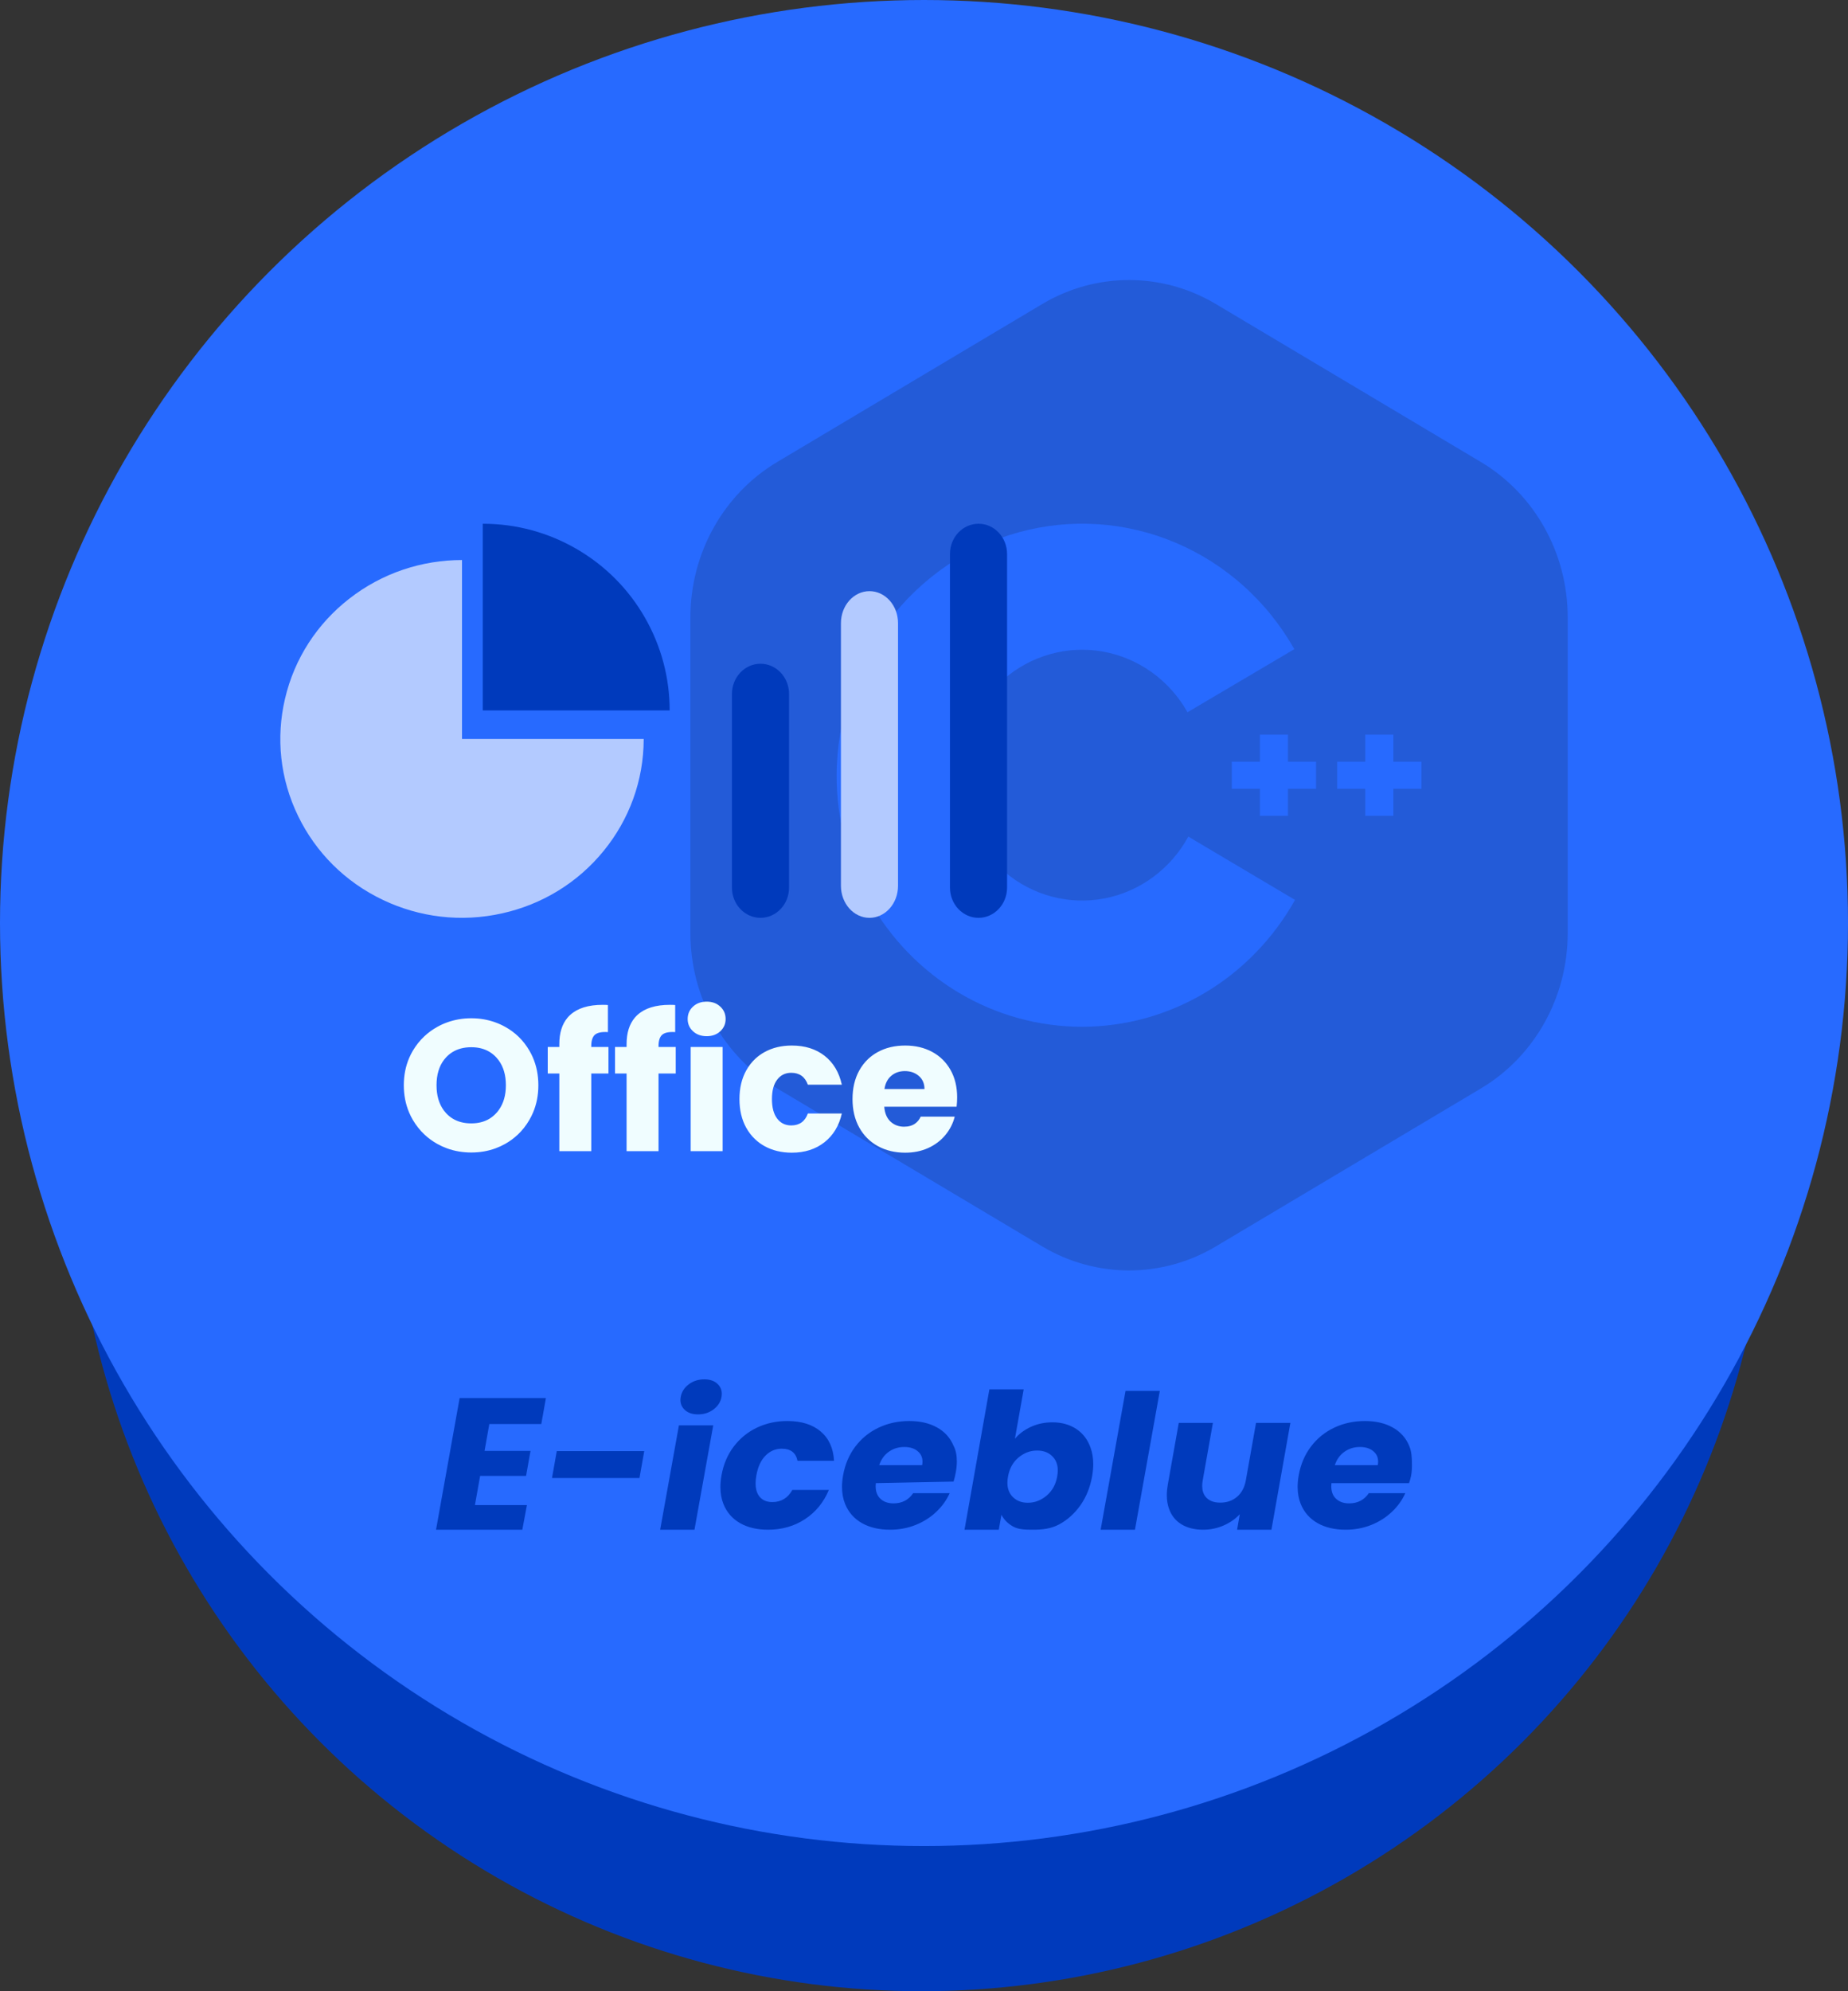
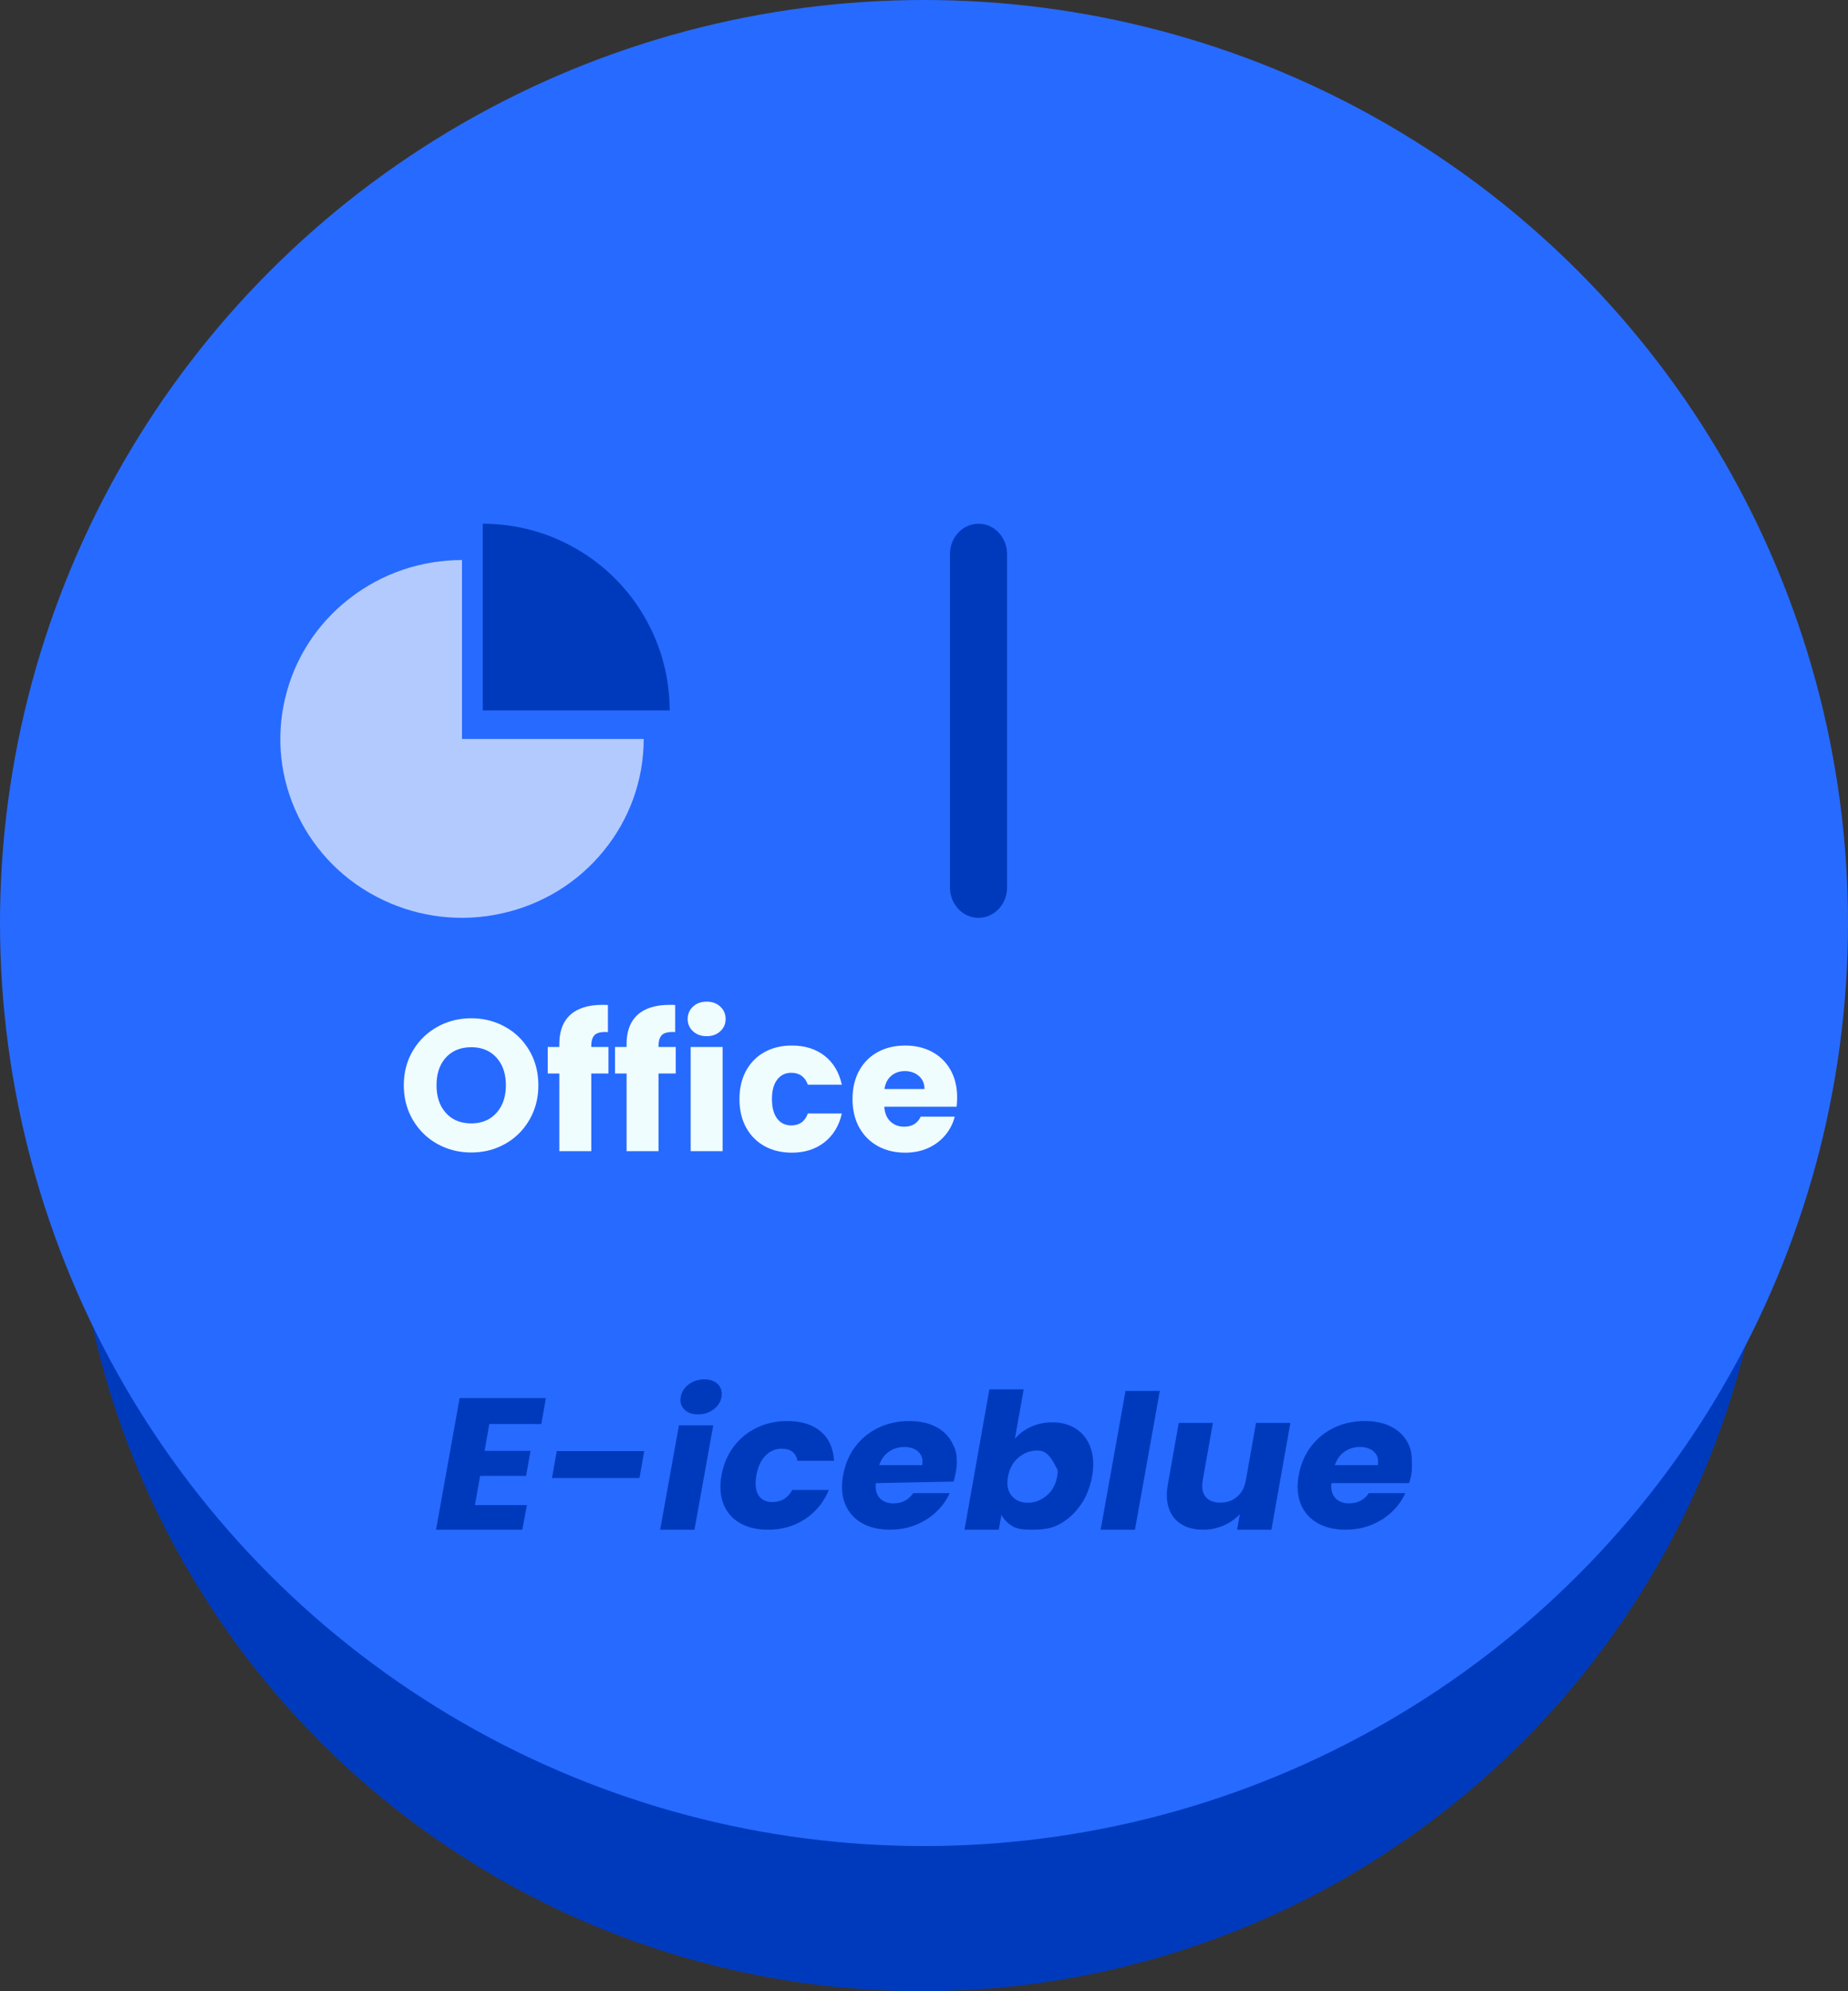
<svg xmlns="http://www.w3.org/2000/svg" viewBox="0 0 78 84" width="78" height="84" fill="none" customFrame="#000000">
  <rect x="0" y="0" width="78" height="84" fill="#333333" stroke="none" />
  <g id="office-c++">
    <ellipse id="椭圆 36" rx="35.823" ry="35.766" cx="38.89" cy="48.234" fill="rgb(0,58,188)" />
    <ellipse id="椭圆 34" rx="39" ry="38.938" cx="39" cy="38.938" fill="rgb(39,106,255)" />
-     <path id="矢量 275" d="M43.99 12.826L32.805 19.489C30.538 20.84 29.141 23.337 29.141 26.04L29.141 39.367C29.141 42.069 30.538 44.566 32.805 45.917L43.99 52.58C46.258 53.931 49.052 53.931 51.319 52.58L62.504 45.917C64.772 44.566 66.169 42.069 66.169 39.367L66.169 26.04C66.169 23.337 64.772 20.84 62.504 19.489L51.319 12.826C49.052 11.475 46.258 11.475 43.99 12.826ZM49.854 35.78C49.963 35.623 50.064 35.461 50.156 35.292L54.66 37.963C54.434 38.367 54.183 38.755 53.907 39.125C53.632 39.496 53.334 39.846 53.013 40.177C52.693 40.507 52.353 40.815 51.994 41.099C51.634 41.384 51.258 41.643 50.866 41.877C50.473 42.111 50.068 42.317 49.649 42.496C49.23 42.675 48.802 42.826 48.364 42.947C47.926 43.068 47.482 43.16 47.033 43.221C46.583 43.283 46.132 43.314 45.678 43.314C45.225 43.315 44.773 43.285 44.323 43.224C43.874 43.164 43.43 43.074 42.992 42.953C42.553 42.833 42.125 42.684 41.706 42.506C41.286 42.328 40.88 42.122 40.487 41.889C40.094 41.657 39.718 41.398 39.358 41.115C38.998 40.831 38.657 40.524 38.336 40.195C38.015 39.865 37.716 39.515 37.44 39.145C37.163 38.775 36.911 38.388 36.684 37.984C36.234 37.181 35.892 36.331 35.659 35.435C35.427 34.539 35.311 33.627 35.312 32.699C35.313 32.41 35.327 32.12 35.351 31.831C35.376 31.542 35.412 31.255 35.459 30.969C35.506 30.683 35.565 30.4 35.634 30.119C35.704 29.838 35.785 29.561 35.877 29.286C35.968 29.012 36.071 28.742 36.184 28.477C36.297 28.211 36.42 27.951 36.554 27.696C36.688 27.441 36.832 27.191 36.985 26.948C37.113 26.746 37.247 26.548 37.388 26.355C37.416 26.316 37.445 26.278 37.474 26.239C37.646 26.01 37.827 25.788 38.017 25.573C38.206 25.359 38.404 25.153 38.611 24.956C38.817 24.758 39.03 24.569 39.251 24.389C39.472 24.21 39.7 24.039 39.935 23.879C40.169 23.718 40.41 23.568 40.656 23.427C40.903 23.287 41.154 23.157 41.411 23.038C41.556 22.97 41.702 22.906 41.849 22.846C41.964 22.799 42.078 22.755 42.194 22.712C42.46 22.615 42.728 22.529 43.001 22.454C43.273 22.379 43.548 22.316 43.825 22.264C44.102 22.212 44.381 22.172 44.661 22.143C44.942 22.115 45.223 22.098 45.504 22.093C45.786 22.089 46.068 22.096 46.349 22.114C46.63 22.133 46.91 22.164 47.188 22.206C47.467 22.248 47.744 22.302 48.018 22.368C48.293 22.433 48.564 22.51 48.833 22.598C49.101 22.686 49.365 22.786 49.626 22.896C49.886 23.007 50.142 23.128 50.393 23.26C50.644 23.392 50.889 23.534 51.129 23.686C51.368 23.839 51.602 24.001 51.828 24.173C52.055 24.345 52.275 24.526 52.487 24.717C52.7 24.907 52.904 25.107 53.101 25.314C53.297 25.522 53.486 25.737 53.665 25.961C53.845 26.184 54.015 26.415 54.176 26.652C54.338 26.89 54.489 27.134 54.631 27.385L50.122 30.046C50.028 29.879 49.925 29.718 49.814 29.563C49.703 29.407 49.584 29.259 49.457 29.117C49.33 28.975 49.196 28.84 49.055 28.714C48.914 28.587 48.766 28.468 48.612 28.358C48.459 28.248 48.299 28.147 48.135 28.054C47.97 27.962 47.801 27.879 47.628 27.806C47.454 27.733 47.278 27.669 47.097 27.616C46.917 27.563 46.735 27.52 46.55 27.487C46.366 27.454 46.18 27.431 45.993 27.419C45.806 27.408 45.618 27.406 45.431 27.415C45.244 27.424 45.058 27.444 44.873 27.474C44.688 27.504 44.505 27.545 44.324 27.596C44.143 27.646 43.965 27.707 43.791 27.778C43.617 27.848 43.446 27.929 43.281 28.018C43.115 28.108 42.954 28.207 42.799 28.315C42.643 28.423 42.494 28.54 42.351 28.664C42.208 28.789 42.072 28.921 41.943 29.061C41.815 29.201 41.693 29.348 41.58 29.502C41.467 29.656 41.362 29.815 41.266 29.981C41.169 30.146 41.082 30.317 41.004 30.492C40.925 30.667 40.857 30.846 40.798 31.029C40.738 31.212 40.689 31.398 40.65 31.587C40.61 31.775 40.581 31.965 40.562 32.157C40.542 32.349 40.534 32.542 40.535 32.734C40.536 32.927 40.547 33.12 40.569 33.311C40.591 33.503 40.623 33.693 40.664 33.881C40.706 34.069 40.758 34.254 40.819 34.436C40.881 34.618 40.952 34.797 41.032 34.971C41.113 35.145 41.202 35.314 41.301 35.478C41.399 35.642 41.506 35.801 41.621 35.953C41.737 36.105 41.86 36.25 41.99 36.388C42.121 36.526 42.259 36.657 42.403 36.78C42.548 36.903 42.699 37.017 42.855 37.123C43.012 37.229 43.174 37.325 43.341 37.413C43.508 37.5 43.679 37.578 43.854 37.647C44.029 37.715 44.208 37.773 44.389 37.822C44.571 37.87 44.754 37.908 44.94 37.935C45.037 37.95 45.136 37.962 45.234 37.97C45.322 37.978 45.41 37.984 45.499 37.987C45.686 37.993 45.873 37.989 46.06 37.975C46.247 37.961 46.433 37.936 46.617 37.9C46.801 37.865 46.983 37.819 47.163 37.763C47.342 37.708 47.518 37.642 47.69 37.566C47.863 37.491 48.031 37.406 48.194 37.311C48.358 37.217 48.516 37.113 48.668 37.001C48.82 36.889 48.966 36.768 49.106 36.639C49.245 36.511 49.378 36.374 49.503 36.231C49.628 36.087 49.745 35.937 49.854 35.78ZM55.548 32.131L54.362 32.131L54.362 30.992L53.178 30.992L53.178 32.131L51.991 32.131L51.991 33.275L53.178 33.275L53.178 34.415L54.362 34.415L54.362 33.275L55.548 33.275L55.548 32.131ZM59.997 32.131L58.811 32.131L58.811 30.992L57.625 30.992L57.625 32.131L56.439 32.131L56.439 33.275L57.625 33.275L57.625 34.415L58.811 34.415L58.811 33.275L59.997 33.275L59.997 32.131Z" fill="rgb(35,91,216)" fill-rule="evenodd" />
-     <path id="矢量 260" d="M29.466 59.666C29.212 59.666 29.017 59.596 28.881 59.455C28.774 59.344 28.72 59.212 28.72 59.059C28.72 59.018 28.724 58.975 28.732 58.931C28.77 58.717 28.882 58.541 29.068 58.4C29.255 58.258 29.475 58.188 29.729 58.188C29.977 58.188 30.169 58.258 30.305 58.4C30.412 58.51 30.465 58.642 30.465 58.797C30.465 58.84 30.461 58.884 30.453 58.931C30.416 59.139 30.304 59.313 30.118 59.455C29.931 59.596 29.714 59.666 29.466 59.666ZM42.837 60.695C43.01 60.487 43.235 60.32 43.511 60.192C43.787 60.065 44.09 60.001 44.418 60.001C44.808 60.001 45.144 60.094 45.427 60.28C45.709 60.466 45.912 60.732 46.033 61.08Q46.143 61.391 46.143 61.763C46.143 61.928 46.127 62.102 46.094 62.285C46.013 62.742 45.85 63.146 45.605 63.496C45.359 63.844 45.062 64.113 44.712 64.303C44.363 64.492 43.994 64.531 43.604 64.531C43.27 64.531 42.99 64.523 42.764 64.399C42.538 64.273 42.373 64.106 42.268 63.9L42.157 64.531L40.71 64.531L41.759 58.611L43.207 58.611L42.837 60.695ZM48.953 58.675L47.904 64.531L46.456 64.531L47.506 58.675L48.953 58.675ZM20.653 60.073L20.452 61.206L22.392 61.206L22.204 62.261L20.265 62.261L20.046 63.492L22.24 63.492L22.046 64.531L18.404 64.531L19.4 58.979L23.041 58.979L22.847 60.073L20.653 60.073ZM30.453 62.238C30.535 61.775 30.707 61.371 30.968 61.025C31.231 60.678 31.558 60.411 31.949 60.225C32.341 60.039 32.768 59.946 33.231 59.946C33.824 59.946 34.293 60.093 34.638 60.385C34.985 60.678 35.173 61.09 35.202 61.624L33.661 61.624C33.592 61.283 33.371 61.113 32.998 61.113C32.733 61.113 32.504 61.21 32.311 61.405C32.118 61.599 31.989 61.876 31.925 62.238Q31.892 62.424 31.892 62.581C31.892 62.782 31.933 62.946 32.014 63.075C32.138 63.268 32.333 63.365 32.597 63.365C32.971 63.365 33.253 63.195 33.443 62.854L34.984 62.854C34.767 63.375 34.431 63.786 33.977 64.085C33.525 64.382 33.005 64.531 32.417 64.531C31.954 64.531 31.56 64.438 31.234 64.252C30.909 64.065 30.677 63.799 30.537 63.453C30.45 63.236 30.407 62.996 30.407 62.733C30.407 62.576 30.422 62.411 30.453 62.238ZM40.344 62.101C40.321 62.23 40.289 62.363 40.248 62.501L36.966 62.566C36.962 62.61 36.959 62.653 36.959 62.695C36.959 62.909 37.018 63.078 37.136 63.201C37.277 63.347 37.469 63.42 37.712 63.42C38.073 63.42 38.35 63.276 38.543 62.989L40.084 62.989C39.953 63.282 39.763 63.546 39.515 63.78C39.268 64.014 38.977 64.198 38.642 64.332C38.308 64.465 37.949 64.531 37.566 64.531C37.103 64.531 36.707 64.438 36.379 64.252C36.051 64.065 35.816 63.799 35.673 63.453C35.584 63.234 35.539 62.992 35.539 62.727Q35.539 62.494 35.585 62.238C35.667 61.775 35.839 61.371 36.1 61.025C36.363 60.678 36.691 60.411 37.086 60.225C37.48 60.039 37.911 59.946 38.38 59.946C38.838 59.946 39.228 60.037 39.552 60.218C39.876 60.398 40.108 60.656 40.248 60.992C40.341 61.166 40.386 61.389 40.386 61.645C40.386 61.788 40.372 61.941 40.344 62.101ZM59.523 62.403C59.507 62.459 59.49 62.515 59.474 62.566L56.197 62.566C56.193 62.61 56.19 62.653 56.19 62.695C56.19 62.909 56.249 63.078 56.367 63.201C56.508 63.347 56.7 63.42 56.943 63.42C57.304 63.42 57.581 63.276 57.774 62.989L59.315 62.989C59.184 63.282 58.994 63.546 58.746 63.78C58.499 64.014 58.208 64.198 57.873 64.332C57.539 64.465 57.18 64.531 56.797 64.531C56.334 64.531 55.938 64.438 55.61 64.252C55.282 64.065 55.047 63.799 54.904 63.453C54.815 63.234 54.77 62.992 54.77 62.727C54.77 62.572 54.785 62.409 54.816 62.238C54.898 61.775 55.07 61.371 55.331 61.025C55.594 60.678 55.922 60.411 56.317 60.225C56.711 60.039 57.142 59.946 57.611 59.946C58.069 59.946 58.459 60.037 58.783 60.218C59.107 60.398 59.339 60.656 59.479 60.992C59.581 61.237 59.595 61.495 59.595 61.788C59.595 61.808 59.595 61.829 59.595 61.85C59.594 62.033 59.577 62.218 59.523 62.403ZM54.464 60.025L53.664 64.531L52.215 64.531L52.33 63.876C52.149 64.072 51.922 64.231 51.648 64.352C51.376 64.471 51.088 64.531 50.783 64.531C50.422 64.531 50.116 64.455 49.866 64.303C49.617 64.151 49.442 63.931 49.34 63.644C49.279 63.473 49.249 63.283 49.249 63.076C49.249 62.935 49.263 62.787 49.29 62.63L49.753 60.025L51.194 60.025L50.764 62.447C50.749 62.531 50.742 62.61 50.742 62.684C50.742 62.87 50.789 63.023 50.885 63.141C51.02 63.306 51.226 63.389 51.503 63.389C51.785 63.389 52.023 63.306 52.215 63.141C52.408 62.976 52.531 62.744 52.584 62.447L53.014 60.025L54.464 60.025ZM30.104 60.128L29.312 64.531L27.864 64.531L28.656 60.128L30.104 60.128ZM38.922 61.807C38.932 61.755 38.936 61.705 38.936 61.658C38.936 61.492 38.88 61.356 38.767 61.249C38.622 61.11 38.423 61.041 38.169 61.041C37.925 61.041 37.708 61.107 37.517 61.241C37.328 61.374 37.192 61.562 37.109 61.807L38.922 61.807ZM58.153 61.807C58.163 61.755 58.167 61.705 58.167 61.658C58.167 61.492 58.111 61.356 57.998 61.249C57.853 61.11 57.654 61.041 57.4 61.041C57.156 61.041 56.939 61.107 56.748 61.241C56.559 61.374 56.423 61.562 56.34 61.807L58.153 61.807ZM44.622 62.285C44.638 62.194 44.646 62.109 44.646 62.029C44.646 61.807 44.585 61.625 44.462 61.483C44.297 61.288 44.068 61.191 43.774 61.191C43.486 61.191 43.224 61.289 42.987 61.487C42.753 61.684 42.605 61.952 42.545 62.293C42.528 62.384 42.52 62.47 42.52 62.551C42.52 62.773 42.581 62.955 42.701 63.1C42.867 63.296 43.095 63.394 43.383 63.394C43.671 63.394 43.934 63.295 44.172 63.096C44.412 62.896 44.562 62.625 44.622 62.285ZM27.192 61.214L26.991 62.349L23.299 62.349L23.5 61.214L27.192 61.214Z" fill="rgb(0,58,188)" fill-rule="evenodd" />
-     <path id="矢量 261" d="M30.894 37.443L30.894 29.275C30.894 28.571 31.433 28 32.099 28C32.764 28 33.304 28.571 33.304 29.275L33.304 37.443C33.304 38.148 32.764 38.719 32.099 38.719C31.433 38.719 30.894 38.148 30.894 37.443Z" fill="rgb(0,58,188)" fill-rule="evenodd" />
-     <path id="矢量 262" d="M35.494 37.368L35.494 26.288C35.494 25.542 36.034 24.938 36.699 24.938C37.365 24.938 37.904 25.542 37.904 26.288L37.904 37.368C37.904 38.114 37.365 38.719 36.699 38.719C36.034 38.719 35.494 38.114 35.494 37.368Z" fill="rgb(178.5,202.125,255)" fill-rule="evenodd" />
+     <path id="矢量 260" d="M29.466 59.666C29.212 59.666 29.017 59.596 28.881 59.455C28.774 59.344 28.72 59.212 28.72 59.059C28.72 59.018 28.724 58.975 28.732 58.931C28.77 58.717 28.882 58.541 29.068 58.4C29.255 58.258 29.475 58.188 29.729 58.188C29.977 58.188 30.169 58.258 30.305 58.4C30.412 58.51 30.465 58.642 30.465 58.797C30.465 58.84 30.461 58.884 30.453 58.931C30.416 59.139 30.304 59.313 30.118 59.455C29.931 59.596 29.714 59.666 29.466 59.666ZM42.837 60.695C43.01 60.487 43.235 60.32 43.511 60.192C43.787 60.065 44.09 60.001 44.418 60.001C44.808 60.001 45.144 60.094 45.427 60.28C45.709 60.466 45.912 60.732 46.033 61.08Q46.143 61.391 46.143 61.763C46.143 61.928 46.127 62.102 46.094 62.285C46.013 62.742 45.85 63.146 45.605 63.496C45.359 63.844 45.062 64.113 44.712 64.303C44.363 64.492 43.994 64.531 43.604 64.531C43.27 64.531 42.99 64.523 42.764 64.399C42.538 64.273 42.373 64.106 42.268 63.9L42.157 64.531L40.71 64.531L41.759 58.611L43.207 58.611L42.837 60.695ZM48.953 58.675L47.904 64.531L46.456 64.531L47.506 58.675L48.953 58.675ZM20.653 60.073L20.452 61.206L22.392 61.206L22.204 62.261L20.265 62.261L20.046 63.492L22.24 63.492L22.046 64.531L18.404 64.531L19.4 58.979L23.041 58.979L22.847 60.073L20.653 60.073ZM30.453 62.238C30.535 61.775 30.707 61.371 30.968 61.025C31.231 60.678 31.558 60.411 31.949 60.225C32.341 60.039 32.768 59.946 33.231 59.946C33.824 59.946 34.293 60.093 34.638 60.385C34.985 60.678 35.173 61.09 35.202 61.624L33.661 61.624C33.592 61.283 33.371 61.113 32.998 61.113C32.733 61.113 32.504 61.21 32.311 61.405C32.118 61.599 31.989 61.876 31.925 62.238Q31.892 62.424 31.892 62.581C31.892 62.782 31.933 62.946 32.014 63.075C32.138 63.268 32.333 63.365 32.597 63.365C32.971 63.365 33.253 63.195 33.443 62.854L34.984 62.854C34.767 63.375 34.431 63.786 33.977 64.085C33.525 64.382 33.005 64.531 32.417 64.531C31.954 64.531 31.56 64.438 31.234 64.252C30.909 64.065 30.677 63.799 30.537 63.453C30.45 63.236 30.407 62.996 30.407 62.733C30.407 62.576 30.422 62.411 30.453 62.238ZM40.344 62.101C40.321 62.23 40.289 62.363 40.248 62.501L36.966 62.566C36.962 62.61 36.959 62.653 36.959 62.695C36.959 62.909 37.018 63.078 37.136 63.201C37.277 63.347 37.469 63.42 37.712 63.42C38.073 63.42 38.35 63.276 38.543 62.989L40.084 62.989C39.953 63.282 39.763 63.546 39.515 63.78C39.268 64.014 38.977 64.198 38.642 64.332C38.308 64.465 37.949 64.531 37.566 64.531C37.103 64.531 36.707 64.438 36.379 64.252C36.051 64.065 35.816 63.799 35.673 63.453C35.584 63.234 35.539 62.992 35.539 62.727Q35.539 62.494 35.585 62.238C35.667 61.775 35.839 61.371 36.1 61.025C36.363 60.678 36.691 60.411 37.086 60.225C37.48 60.039 37.911 59.946 38.38 59.946C38.838 59.946 39.228 60.037 39.552 60.218C39.876 60.398 40.108 60.656 40.248 60.992C40.341 61.166 40.386 61.389 40.386 61.645C40.386 61.788 40.372 61.941 40.344 62.101ZM59.523 62.403C59.507 62.459 59.49 62.515 59.474 62.566L56.197 62.566C56.193 62.61 56.19 62.653 56.19 62.695C56.19 62.909 56.249 63.078 56.367 63.201C56.508 63.347 56.7 63.42 56.943 63.42C57.304 63.42 57.581 63.276 57.774 62.989L59.315 62.989C59.184 63.282 58.994 63.546 58.746 63.78C58.499 64.014 58.208 64.198 57.873 64.332C57.539 64.465 57.18 64.531 56.797 64.531C56.334 64.531 55.938 64.438 55.61 64.252C55.282 64.065 55.047 63.799 54.904 63.453C54.815 63.234 54.77 62.992 54.77 62.727C54.77 62.572 54.785 62.409 54.816 62.238C54.898 61.775 55.07 61.371 55.331 61.025C55.594 60.678 55.922 60.411 56.317 60.225C56.711 60.039 57.142 59.946 57.611 59.946C58.069 59.946 58.459 60.037 58.783 60.218C59.107 60.398 59.339 60.656 59.479 60.992C59.581 61.237 59.595 61.495 59.595 61.788C59.595 61.808 59.595 61.829 59.595 61.85C59.594 62.033 59.577 62.218 59.523 62.403ZM54.464 60.025L53.664 64.531L52.215 64.531L52.33 63.876C52.149 64.072 51.922 64.231 51.648 64.352C51.376 64.471 51.088 64.531 50.783 64.531C50.422 64.531 50.116 64.455 49.866 64.303C49.617 64.151 49.442 63.931 49.34 63.644C49.279 63.473 49.249 63.283 49.249 63.076C49.249 62.935 49.263 62.787 49.29 62.63L49.753 60.025L51.194 60.025L50.764 62.447C50.749 62.531 50.742 62.61 50.742 62.684C50.742 62.87 50.789 63.023 50.885 63.141C51.02 63.306 51.226 63.389 51.503 63.389C51.785 63.389 52.023 63.306 52.215 63.141C52.408 62.976 52.531 62.744 52.584 62.447L53.014 60.025L54.464 60.025ZM30.104 60.128L29.312 64.531L27.864 64.531L28.656 60.128L30.104 60.128ZM38.922 61.807C38.932 61.755 38.936 61.705 38.936 61.658C38.936 61.492 38.88 61.356 38.767 61.249C38.622 61.11 38.423 61.041 38.169 61.041C37.925 61.041 37.708 61.107 37.517 61.241C37.328 61.374 37.192 61.562 37.109 61.807L38.922 61.807ZM58.153 61.807C58.163 61.755 58.167 61.705 58.167 61.658C58.167 61.492 58.111 61.356 57.998 61.249C57.853 61.11 57.654 61.041 57.4 61.041C57.156 61.041 56.939 61.107 56.748 61.241C56.559 61.374 56.423 61.562 56.34 61.807L58.153 61.807ZM44.622 62.285C44.638 62.194 44.646 62.109 44.646 62.029C44.297 61.288 44.068 61.191 43.774 61.191C43.486 61.191 43.224 61.289 42.987 61.487C42.753 61.684 42.605 61.952 42.545 62.293C42.528 62.384 42.52 62.47 42.52 62.551C42.52 62.773 42.581 62.955 42.701 63.1C42.867 63.296 43.095 63.394 43.383 63.394C43.671 63.394 43.934 63.295 44.172 63.096C44.412 62.896 44.562 62.625 44.622 62.285ZM27.192 61.214L26.991 62.349L23.299 62.349L23.5 61.214L27.192 61.214Z" fill="rgb(0,58,188)" fill-rule="evenodd" />
    <path id="矢量 263" d="M40.096 37.441L40.096 23.372C40.096 22.666 40.635 22.094 41.301 22.094C41.966 22.094 42.506 22.666 42.506 23.372L42.506 37.441C42.506 38.147 41.966 38.719 41.301 38.719C40.635 38.719 40.096 38.147 40.096 37.441Z" fill="rgb(0,58,188)" fill-rule="evenodd" />
    <path id="矢量 264" d="M27.169 31.172C27.169 32.95 26.542 34.585 25.494 35.876C24.369 37.267 22.843 38.161 21.206 38.527C19.445 38.925 17.685 38.687 16.174 37.969C14.545 37.199 13.32 35.934 12.593 34.445C11.807 32.844 11.651 31.102 12.026 29.492C12.426 27.759 13.407 26.301 14.72 25.273C16.132 24.163 17.822 23.625 19.5 23.625L19.5 31.172L27.169 31.172Z" fill="rgb(178.5,202.125,255)" fill-rule="evenodd" />
    <path id="矢量 265" d="M20.377 22.094C21.812 22.094 23.159 22.478 24.32 23.149C25.564 23.866 26.538 24.871 27.207 26.031C27.925 27.273 28.266 28.63 28.264 29.969L20.377 29.969L20.377 22.094Z" fill="rgb(0,58,188)" fill-rule="evenodd" />
    <path id="矢量 267" d="M29.25 43.504C29.4 43.642 29.593 43.712 29.83 43.712C30.061 43.712 30.252 43.642 30.402 43.504Q30.514 43.399 30.571 43.27Q30.627 43.141 30.627 42.987Q30.627 42.815 30.56 42.675Q30.504 42.559 30.402 42.464C30.252 42.324 30.061 42.254 29.83 42.254C29.593 42.254 29.4 42.324 29.25 42.464Q29.148 42.559 29.092 42.675Q29.025 42.815 29.025 42.987Q29.025 43.141 29.081 43.27L29.081 43.27Q29.137 43.399 29.25 43.504ZM24.956 45.286L25.682 45.286L25.682 44.167L24.956 44.167L24.956 44.129Q24.956 43.783 25.113 43.648C25.219 43.559 25.4 43.522 25.659 43.539L25.659 42.397Q25.587 42.389 25.437 42.389Q24.538 42.389 24.072 42.81Q24.007 42.868 23.952 42.934Q23.608 43.344 23.608 44.042L23.608 44.167L23.119 44.167L23.119 45.286L23.608 45.286L23.608 48.562L24.956 48.562L24.956 45.286ZM28.521 45.286L27.795 45.286L27.795 48.562L26.447 48.562L26.447 45.286L25.958 45.286L25.958 44.167L26.447 44.167L26.447 44.042Q26.447 43.344 26.791 42.934Q26.847 42.868 26.911 42.81Q27.377 42.389 28.276 42.389Q28.427 42.389 28.498 42.397L28.498 43.539C28.24 43.522 28.058 43.559 27.953 43.648Q27.795 43.783 27.795 44.129L27.795 44.167L28.521 44.167L28.521 45.286ZM19.892 48.618Q19.351 48.618 18.872 48.445Q18.659 48.368 18.459 48.257Q18.162 48.091 17.921 47.866L17.921 47.866Q17.634 47.597 17.425 47.244Q17.335 47.09 17.267 46.928Q17.044 46.402 17.044 45.782Q17.044 45.152 17.274 44.622L17.274 44.622Q17.34 44.469 17.425 44.325Q17.629 43.981 17.909 43.718L17.909 43.718Q18.155 43.487 18.459 43.318Q18.659 43.206 18.872 43.13L18.872 43.13Q19.351 42.956 19.892 42.956Q20.425 42.956 20.897 43.125L20.897 43.125L20.897 43.125L20.897 43.125Q21.117 43.203 21.323 43.318Q21.643 43.495 21.896 43.742L21.896 43.742Q22.157 43.997 22.347 44.325Q22.424 44.456 22.484 44.594L22.484 44.594L22.484 44.594Q22.723 45.136 22.723 45.782Q22.723 46.408 22.497 46.937L22.497 46.937L22.497 46.937Q22.43 47.095 22.343 47.244Q22.138 47.598 21.852 47.867L21.852 47.867L21.852 47.867L21.852 47.867L21.851 47.867Q21.613 48.092 21.319 48.257Q21.124 48.366 20.917 48.442L20.917 48.442Q20.437 48.618 19.892 48.618ZM31.211 46.365Q31.211 45.681 31.49 45.169Q31.653 44.873 31.888 44.656L31.888 44.656Q32.061 44.497 32.272 44.381C32.606 44.197 32.989 44.106 33.42 44.106C33.972 44.106 34.433 44.25 34.803 44.538C35.173 44.827 35.417 45.234 35.532 45.759L34.098 45.759C33.977 45.423 33.743 45.256 33.395 45.256Q33.202 45.256 33.05 45.334Q32.91 45.406 32.804 45.544Q32.582 45.83 32.582 46.365Q32.582 46.901 32.804 47.19Q32.908 47.325 33.046 47.397Q33.2 47.476 33.395 47.476C33.743 47.476 33.977 47.308 34.098 46.972L35.532 46.972C35.417 47.486 35.172 47.891 34.799 48.186C34.426 48.479 33.967 48.626 33.42 48.626C32.989 48.626 32.606 48.534 32.272 48.351Q32.054 48.23 31.878 48.065Q31.649 47.851 31.49 47.563Q31.211 47.051 31.211 46.365ZM40.376 46.688C40.391 46.552 40.399 46.421 40.399 46.294Q40.399 45.632 40.12 45.136C39.933 44.806 39.675 44.551 39.343 44.373C39.012 44.195 38.633 44.106 38.207 44.106C37.771 44.106 37.384 44.197 37.048 44.381Q36.825 44.502 36.646 44.67Q36.419 44.883 36.262 45.169C36.076 45.51 35.983 45.909 35.983 46.365Q35.983 47.051 36.266 47.563C36.456 47.904 36.719 48.166 37.056 48.351C37.392 48.534 37.776 48.626 38.207 48.626C38.564 48.626 38.887 48.56 39.176 48.43C39.466 48.298 39.707 48.116 39.898 47.886C40.091 47.655 40.224 47.395 40.297 47.105L38.862 47.105Q38.775 47.291 38.63 47.395Q38.443 47.53 38.159 47.53C37.933 47.53 37.742 47.458 37.587 47.315Q37.571 47.3 37.556 47.284Q37.352 47.069 37.323 46.688L40.376 46.688ZM30.5 48.562L30.5 44.167L29.152 44.167L29.152 48.562L30.5 48.562ZM20.655 47.196Q20.819 47.097 20.953 46.949Q21.01 46.887 21.058 46.818L21.058 46.818Q21.352 46.404 21.352 45.782Q21.352 45.138 21.043 44.723L21.043 44.723L21.043 44.723Q21.001 44.666 20.953 44.613Q20.822 44.47 20.663 44.374L20.663 44.374L20.663 44.374Q20.337 44.177 19.892 44.177Q19.425 44.177 19.089 44.388L19.089 44.388L19.089 44.388L19.089 44.388Q18.944 44.479 18.823 44.61Q18.783 44.654 18.746 44.701L18.746 44.701Q18.425 45.118 18.425 45.782Q18.425 46.425 18.732 46.842L18.732 46.842Q18.775 46.9 18.823 46.953Q18.947 47.089 19.098 47.183L19.098 47.183Q19.43 47.39 19.892 47.39Q20.331 47.39 20.655 47.196L20.655 47.196L20.655 47.196L20.655 47.196ZM38.783 45.39C38.941 45.526 39.02 45.709 39.02 45.94L37.331 45.94C37.368 45.699 37.464 45.513 37.618 45.383C37.773 45.251 37.965 45.184 38.192 45.184C38.428 45.184 38.625 45.253 38.783 45.39Z" fill="rgb(240,253,255)" fill-rule="evenodd" />
  </g>
</svg>